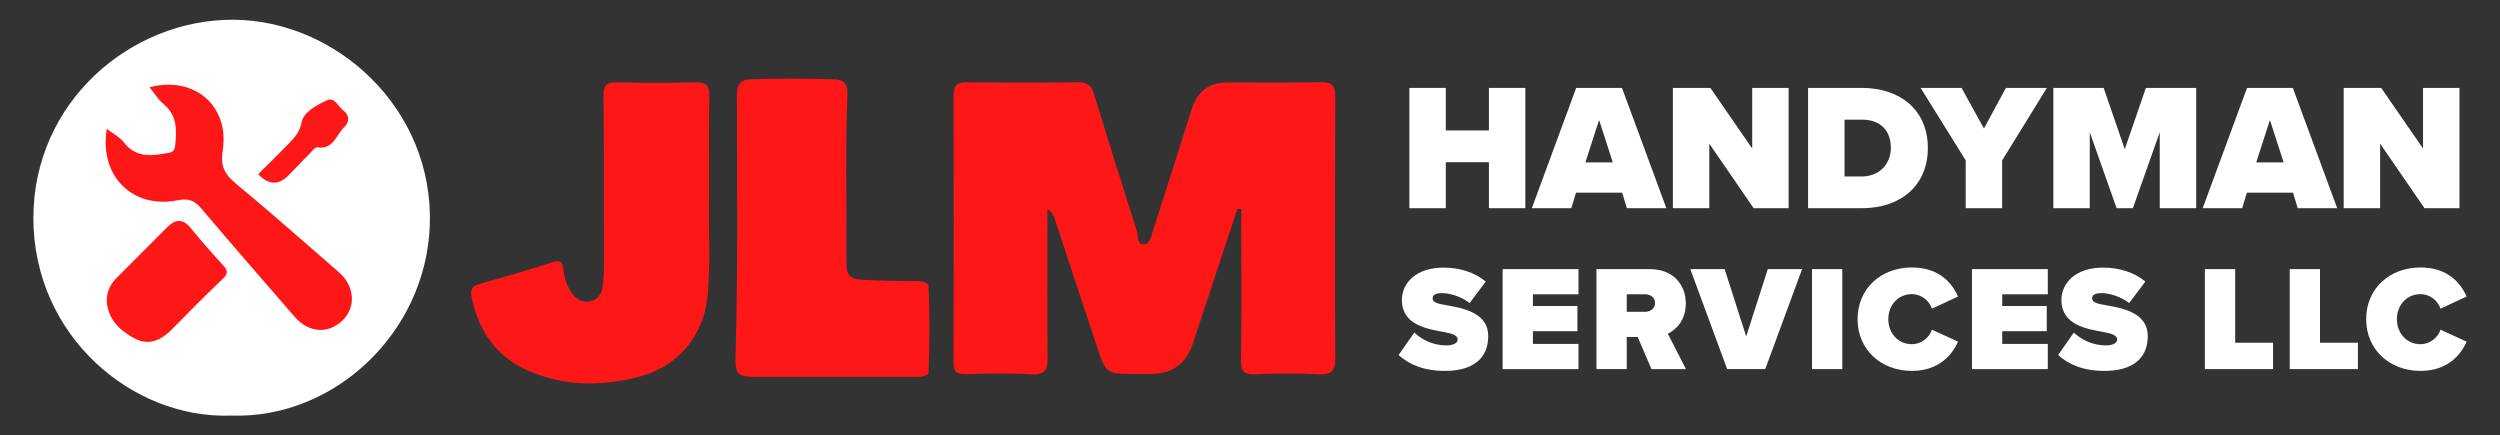
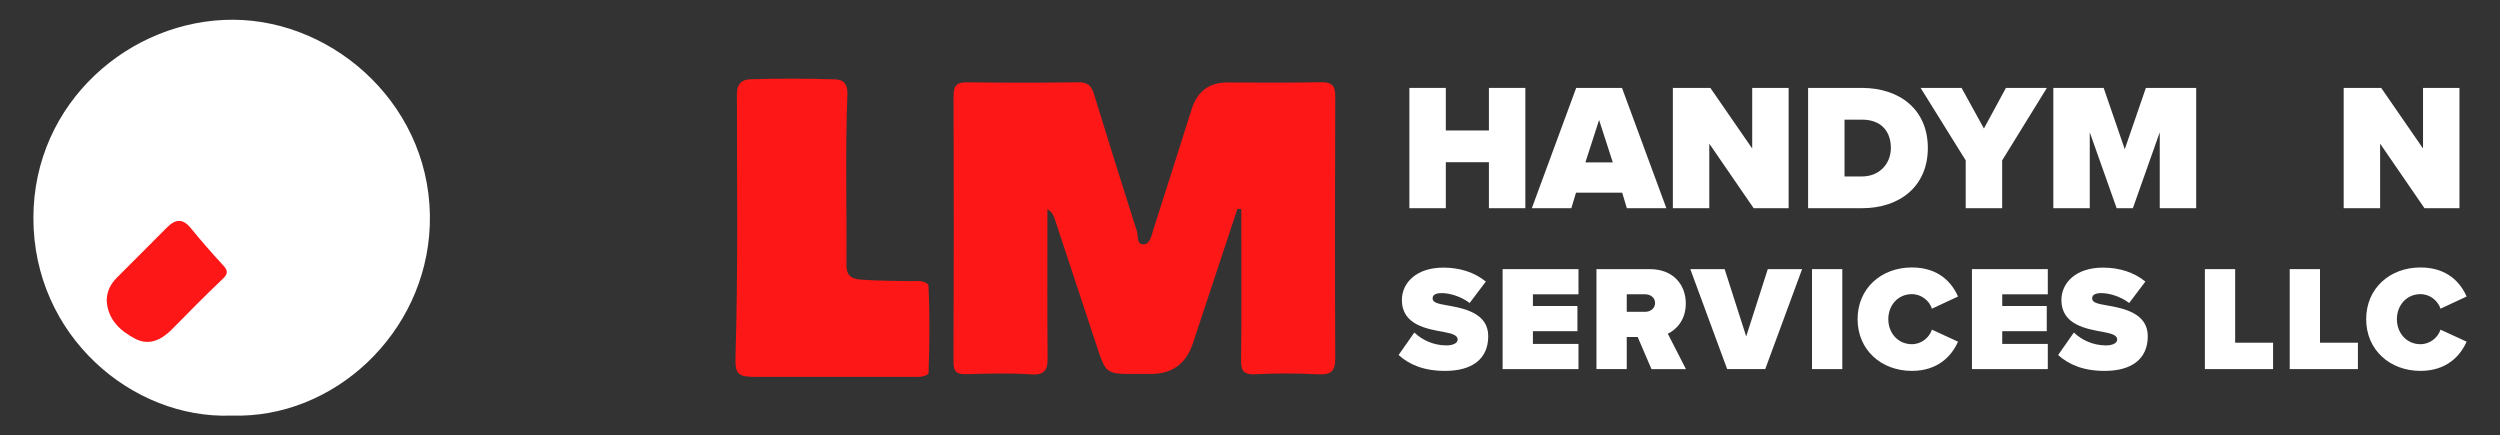
<svg xmlns="http://www.w3.org/2000/svg" id="Layer_1" viewBox="0 0 1594.26 277.68">
  <rect x="0" y="0" width="1594.26" height="277.68" fill="#333333" stroke="none" />
  <defs>
    <style>.cls-1{fill:#fff;}.cls-2{fill:#fd1717;}.cls-3{fill:#fe1717;}</style>
  </defs>
  <path class="cls-3" d="M789.11,133.17c-9.46,28.58-18.95,57.15-28.38,85.73q-6.45,19.55-26.73,19.57c-3.18,0-6.36,0-9.54,0-19.27,.05-19.21,.03-25.36-18.72-8.82-26.86-17.72-53.7-26.62-80.53-.67-2.02-1.57-3.95-4.55-5.8,0,5.12,0,10.25,0,15.37,.01,26.41-.14,52.82,.14,79.23,.08,7.71-1.62,11.32-10.56,10.72-13.62-.92-27.35-.5-41.02-.13-5.89,.16-8.47-1.1-8.44-7.71,.23-56.64,.25-113.27,.04-169.91-.03-6.88,2.54-8.57,8.94-8.49,23.54,.29,47.09,.33,70.63-.03,5.92-.09,8.35,2.19,9.96,7.45,8.94,29.16,18.05,58.26,27.32,87.31,.98,3.07-.12,8.65,4.2,8.61,4.3-.05,5.07-5.43,6.25-9.08,8.26-25.71,16.41-51.45,24.56-77.19q5.39-17.03,22.84-16.97c19.73,.04,39.46,.26,59.17-.16,6.85-.15,9.57,1.55,9.54,8.9-.24,55.68-.28,111.37,0,167.05,.04,8.43-2.75,10.75-10.97,10.3-13.32-.73-26.74-.66-40.07-.03-7.35,.35-9.11-2.08-9.02-9.09,.37-27.99,.15-56,.15-84,0-4.09,0-8.17,0-12.26-.82-.05-1.65-.1-2.47-.15Z" />
  <path class="cls-2" d="M592.06,181.64c.92,18.89,.77,37.79,.05,56.68-3.01,2.39-6.59,2.02-10.07,2.02-33.4,.03-66.8,.05-100.2,0-11.08-.02-13.15-1.53-12.81-12.7,1.68-55.95,.9-111.91,.9-167.87,0-6.12,2.94-9.04,8.44-9.22,18.11-.59,36.24-.49,54.35,.06,5.58,.17,7.93,3.4,7.68,9.59-1.45,36.24-.34,72.5-.63,108.75-.05,6.08,2.45,8.88,9.12,9.36,10.8,.77,21.57,.81,32.36,.97,3.72,.06,7.74-.83,10.81,2.36Z" />
  <g>
    <path class="cls-1" d="M147.43,265.02c-62.86,2.35-126.25-50.69-126.13-126.22,.11-73.65,61.89-126.54,127.57-126.21,65.56,.33,128.06,56.79,125.2,131.41-2.62,68.56-61.24,123.3-126.65,121.01Z" />
    <g>
-       <path class="cls-2" d="M68.11,82.12c4.29,3.33,8.37,5.39,10.88,8.66,7.9,10.3,18.07,8.59,28.64,6.69,3.21-.58,3.83-2.15,4.11-4.93,.99-9.75,1.25-19.03-7.46-26.19-3.44-2.83-5.85-6.92-8.92-10.68,28.24-7.61,51.1,11.79,46.68,40-1.57,10,1.04,15.37,8.42,21.46,22.22,18.32,43.73,37.51,65.53,56.35,10.17,8.78,11.29,22.3,2.5,30.81-9.26,8.97-21.75,7.99-30.73-2.4-19.85-22.97-39.84-45.81-59.43-68.99-4.32-5.12-8.24-6.56-14.99-5.2-28.69,5.76-50.2-15.33-45.23-45.56Z" />
      <path class="cls-2" d="M68.05,192.09c-.05-6.01,2.31-10.87,6.44-14.99,10.75-10.75,21.46-21.53,32.22-32.27,5.04-5.03,9.78-5.66,14.78,.43,6.68,8.14,13.57,16.13,20.74,23.84,3.24,3.48,3.32,5.44-.3,8.86-11.03,10.43-21.67,21.29-32.33,32.1-6.68,6.77-14.6,10.54-23.38,5.95-9.43-4.93-17.33-12.04-18.16-23.93Z" />
-       <path class="cls-2" d="M164.68,111.03c6.54-6.52,13.2-12.95,19.6-19.61,3.63-3.77,6.84-7.06,8.05-13.36,1.29-6.72,9.51-10.95,16.06-14.06,4.89-2.33,7.08,3.66,10.3,6.18,4.31,3.38,4.46,7.39,.67,11.05-5.09,4.92-6.79,14.41-17.1,12.71-1.35-.22-3.3,2.47-4.8,3.99-4.56,4.61-8.97,9.36-13.54,13.95q-9.56,9.61-19.25-.84Z" />
    </g>
  </g>
-   <path class="cls-2" d="M452.2,125.65c-.67,17.92,1.21,40.54-.99,63.09-2.55,26.08-19.41,45.54-44.93,51.85-23.48,5.81-46.73,5.71-69.16-4.08-20.52-8.96-31.99-25.29-36.36-47.05-.96-4.76,.44-7.06,4.99-8.36,15.58-4.46,31.18-8.86,46.59-13.86,5.63-1.82,6.56,.41,7,5.01,.48,5.13,2.23,10.03,5.05,14.27,2.78,4.18,6.87,6.78,12.24,5.52,5.01-1.17,7.23-4.9,7.72-9.73,.42-4.1,.79-8.23,.79-12.35,0-36.29,.08-72.57-.31-108.85-.07-6.89,2.2-8.71,8.72-8.57,16.86,.36,33.74,.34,50.6,0,6.34-.13,8.24,2.15,8.15,8.3-.29,20.05-.11,40.1-.11,64.81Z" />
  <g>
    <path class="cls-1" d="M949.49,132.77v-29.33h-27.49v29.33h-23.23V56.06h23.23v27.14h27.49v-27.14h23.23v76.71h-23.23Z" />
    <path class="cls-1" d="M1037.46,132.77l-2.99-9.89h-29.44l-2.99,9.89h-25.19l28.29-76.71h29.21l28.29,76.71h-25.19Zm-17.71-56.24l-8.74,27.03h17.48l-8.74-27.03Z" />
    <path class="cls-1" d="M1118.31,132.77l-28.29-41.17v41.17h-23.23V56.06h23.92l26.68,38.64V56.06h23.23v76.71h-22.31Z" />
    <path class="cls-1" d="M1153.03,132.77V56.06h34.27c24.15,0,42.09,13.8,42.09,38.3s-17.94,38.41-41.98,38.41h-34.39Zm23.23-20.24h11.04c11.62,0,18.52-8.51,18.52-18.17,0-10.35-5.98-18.06-18.4-18.06h-11.16v36.23Z" />
    <path class="cls-1" d="M1253.54,132.77v-30.48l-28.75-46.23h26.11l14.26,25.88,14.03-25.88h26.11l-28.52,46.23v30.48h-23.23Z" />
    <path class="cls-1" d="M1377.28,132.77v-48.42l-17.14,48.42h-10.35l-17.14-48.42v48.42h-23.23V56.06h32.09l13.46,39.1,13.46-39.1h32.09v76.71h-23.23Z" />
-     <path class="cls-1" d="M1465.26,132.77l-2.99-9.89h-29.44l-2.99,9.89h-25.19l28.29-76.71h29.21l28.29,76.71h-25.19Zm-17.71-56.24l-8.74,27.03h17.48l-8.74-27.03Z" />
    <path class="cls-1" d="M1546.1,132.77l-28.29-41.17v41.17h-23.23V56.06h23.92l26.68,38.64V56.06h23.23v76.71h-22.31Z" />
  </g>
  <g>
    <path class="cls-1" d="M901.93,212.05c4.78,4.59,11.95,8.22,20.55,8.22,3.63,0,7.07-1.24,7.07-3.73s-2.68-3.73-8.99-4.87c-10.51-1.91-26.57-4.4-26.57-20.36,0-10.8,8.99-20.65,26.48-20.65,10.42,0,19.79,2.96,27.05,8.89l-10.32,13.67c-5.54-4.21-12.71-6.31-17.78-6.31-4.78,0-5.83,1.72-5.83,3.35,0,2.49,2.58,3.35,9.37,4.49,10.51,1.82,26.09,4.87,26.09,19.59s-10.42,22.18-27.53,22.18c-13.57,0-22.84-4.01-29.63-10.13l10.04-14.34Z" />
    <path class="cls-1" d="M958.23,235.37v-63.75h48.37v16.06h-29.06v7.46h28.39v16.06h-28.39v8.12h29.06v16.06h-48.37Z" />
    <path class="cls-1" d="M1053.15,235.37l-8.79-20.45h-6.98v20.45h-19.31v-63.75h34.03c14.91,0,22.94,9.94,22.94,21.89,0,10.99-6.4,16.82-11.47,19.31l11.57,22.56h-21.98Zm-4.01-47.7h-11.76v11.18h11.76c3.25,0,6.31-2.1,6.31-5.64s-3.06-5.54-6.31-5.54Z" />
    <path class="cls-1" d="M1101.42,235.37l-23.51-63.75h21.89l13.76,42.92,13.76-42.92h21.89l-23.51,63.75h-24.28Z" />
    <path class="cls-1" d="M1155.53,235.37v-63.75h19.31v63.75h-19.31Z" />
    <path class="cls-1" d="M1184.59,203.54c0-19.69,15.1-32.98,34.6-32.98,17.21,0,25.62,9.75,29.44,18.54l-16.63,7.74c-1.62-4.97-6.6-9.27-12.81-9.27-8.79,0-15.01,7.07-15.01,15.96s6.21,15.96,15.01,15.96c6.21,0,11.18-4.3,12.81-9.27l16.63,7.65c-3.73,8.51-12.23,18.64-29.44,18.64-19.5,0-34.6-13.38-34.6-32.98Z" />
    <path class="cls-1" d="M1257.52,235.37v-63.75h48.37v16.06h-29.06v7.46h28.39v16.06h-28.39v8.12h29.06v16.06h-48.37Z" />
    <path class="cls-1" d="M1322.52,212.05c4.78,4.59,11.95,8.22,20.55,8.22,3.63,0,7.07-1.24,7.07-3.73s-2.68-3.73-8.99-4.87c-10.51-1.91-26.57-4.4-26.57-20.36,0-10.8,8.99-20.65,26.48-20.65,10.42,0,19.79,2.96,27.05,8.89l-10.32,13.67c-5.54-4.21-12.71-6.31-17.78-6.31-4.78,0-5.83,1.72-5.83,3.35,0,2.49,2.58,3.35,9.37,4.49,10.51,1.82,26.09,4.87,26.09,19.59s-10.42,22.18-27.53,22.18c-13.57,0-22.84-4.01-29.63-10.13l10.04-14.34Z" />
    <path class="cls-1" d="M1406.06,235.37v-63.75h19.31v46.93h24.18v16.82h-43.49Z" />
    <path class="cls-1" d="M1460.16,235.37v-63.75h19.31v46.93h24.18v16.82h-43.49Z" />
    <path class="cls-1" d="M1508.92,203.54c0-19.69,15.1-32.98,34.6-32.98,17.21,0,25.62,9.75,29.44,18.54l-16.63,7.74c-1.62-4.97-6.6-9.27-12.81-9.27-8.79,0-15.01,7.07-15.01,15.96s6.21,15.96,15.01,15.96c6.21,0,11.18-4.3,12.81-9.27l16.63,7.65c-3.73,8.51-12.23,18.64-29.44,18.64-19.5,0-34.6-13.38-34.6-32.98Z" />
  </g>
</svg>